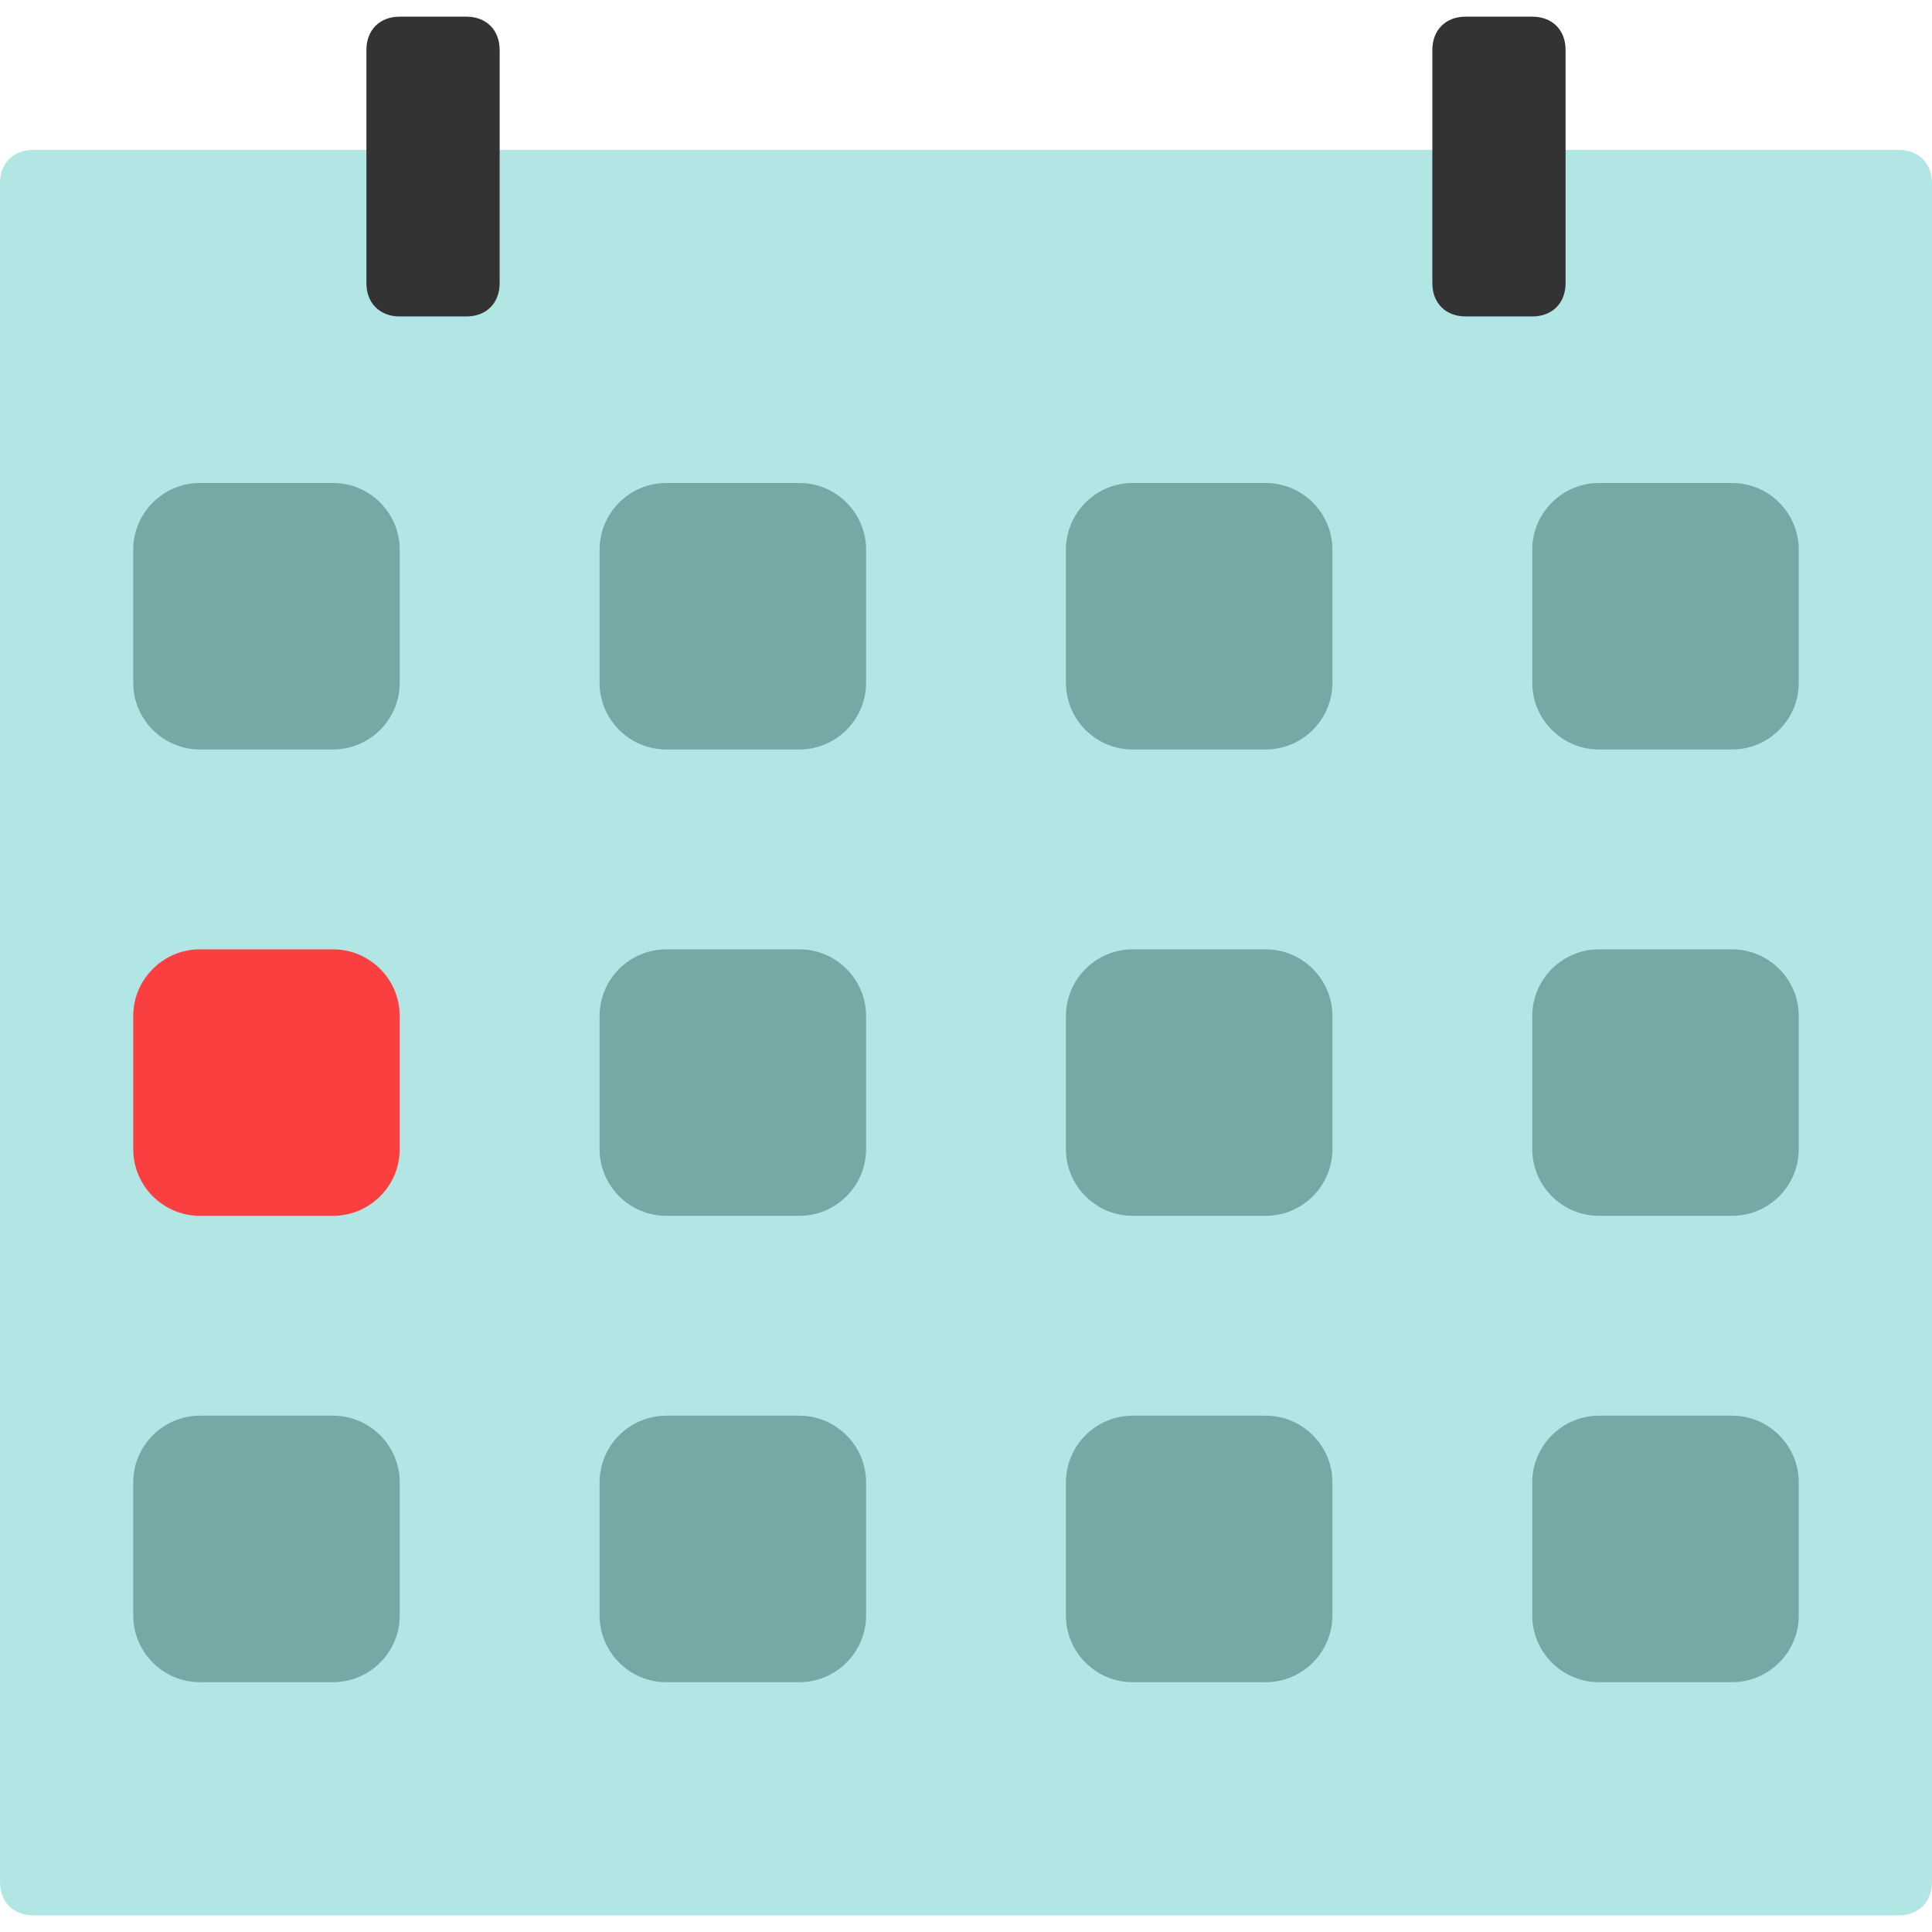
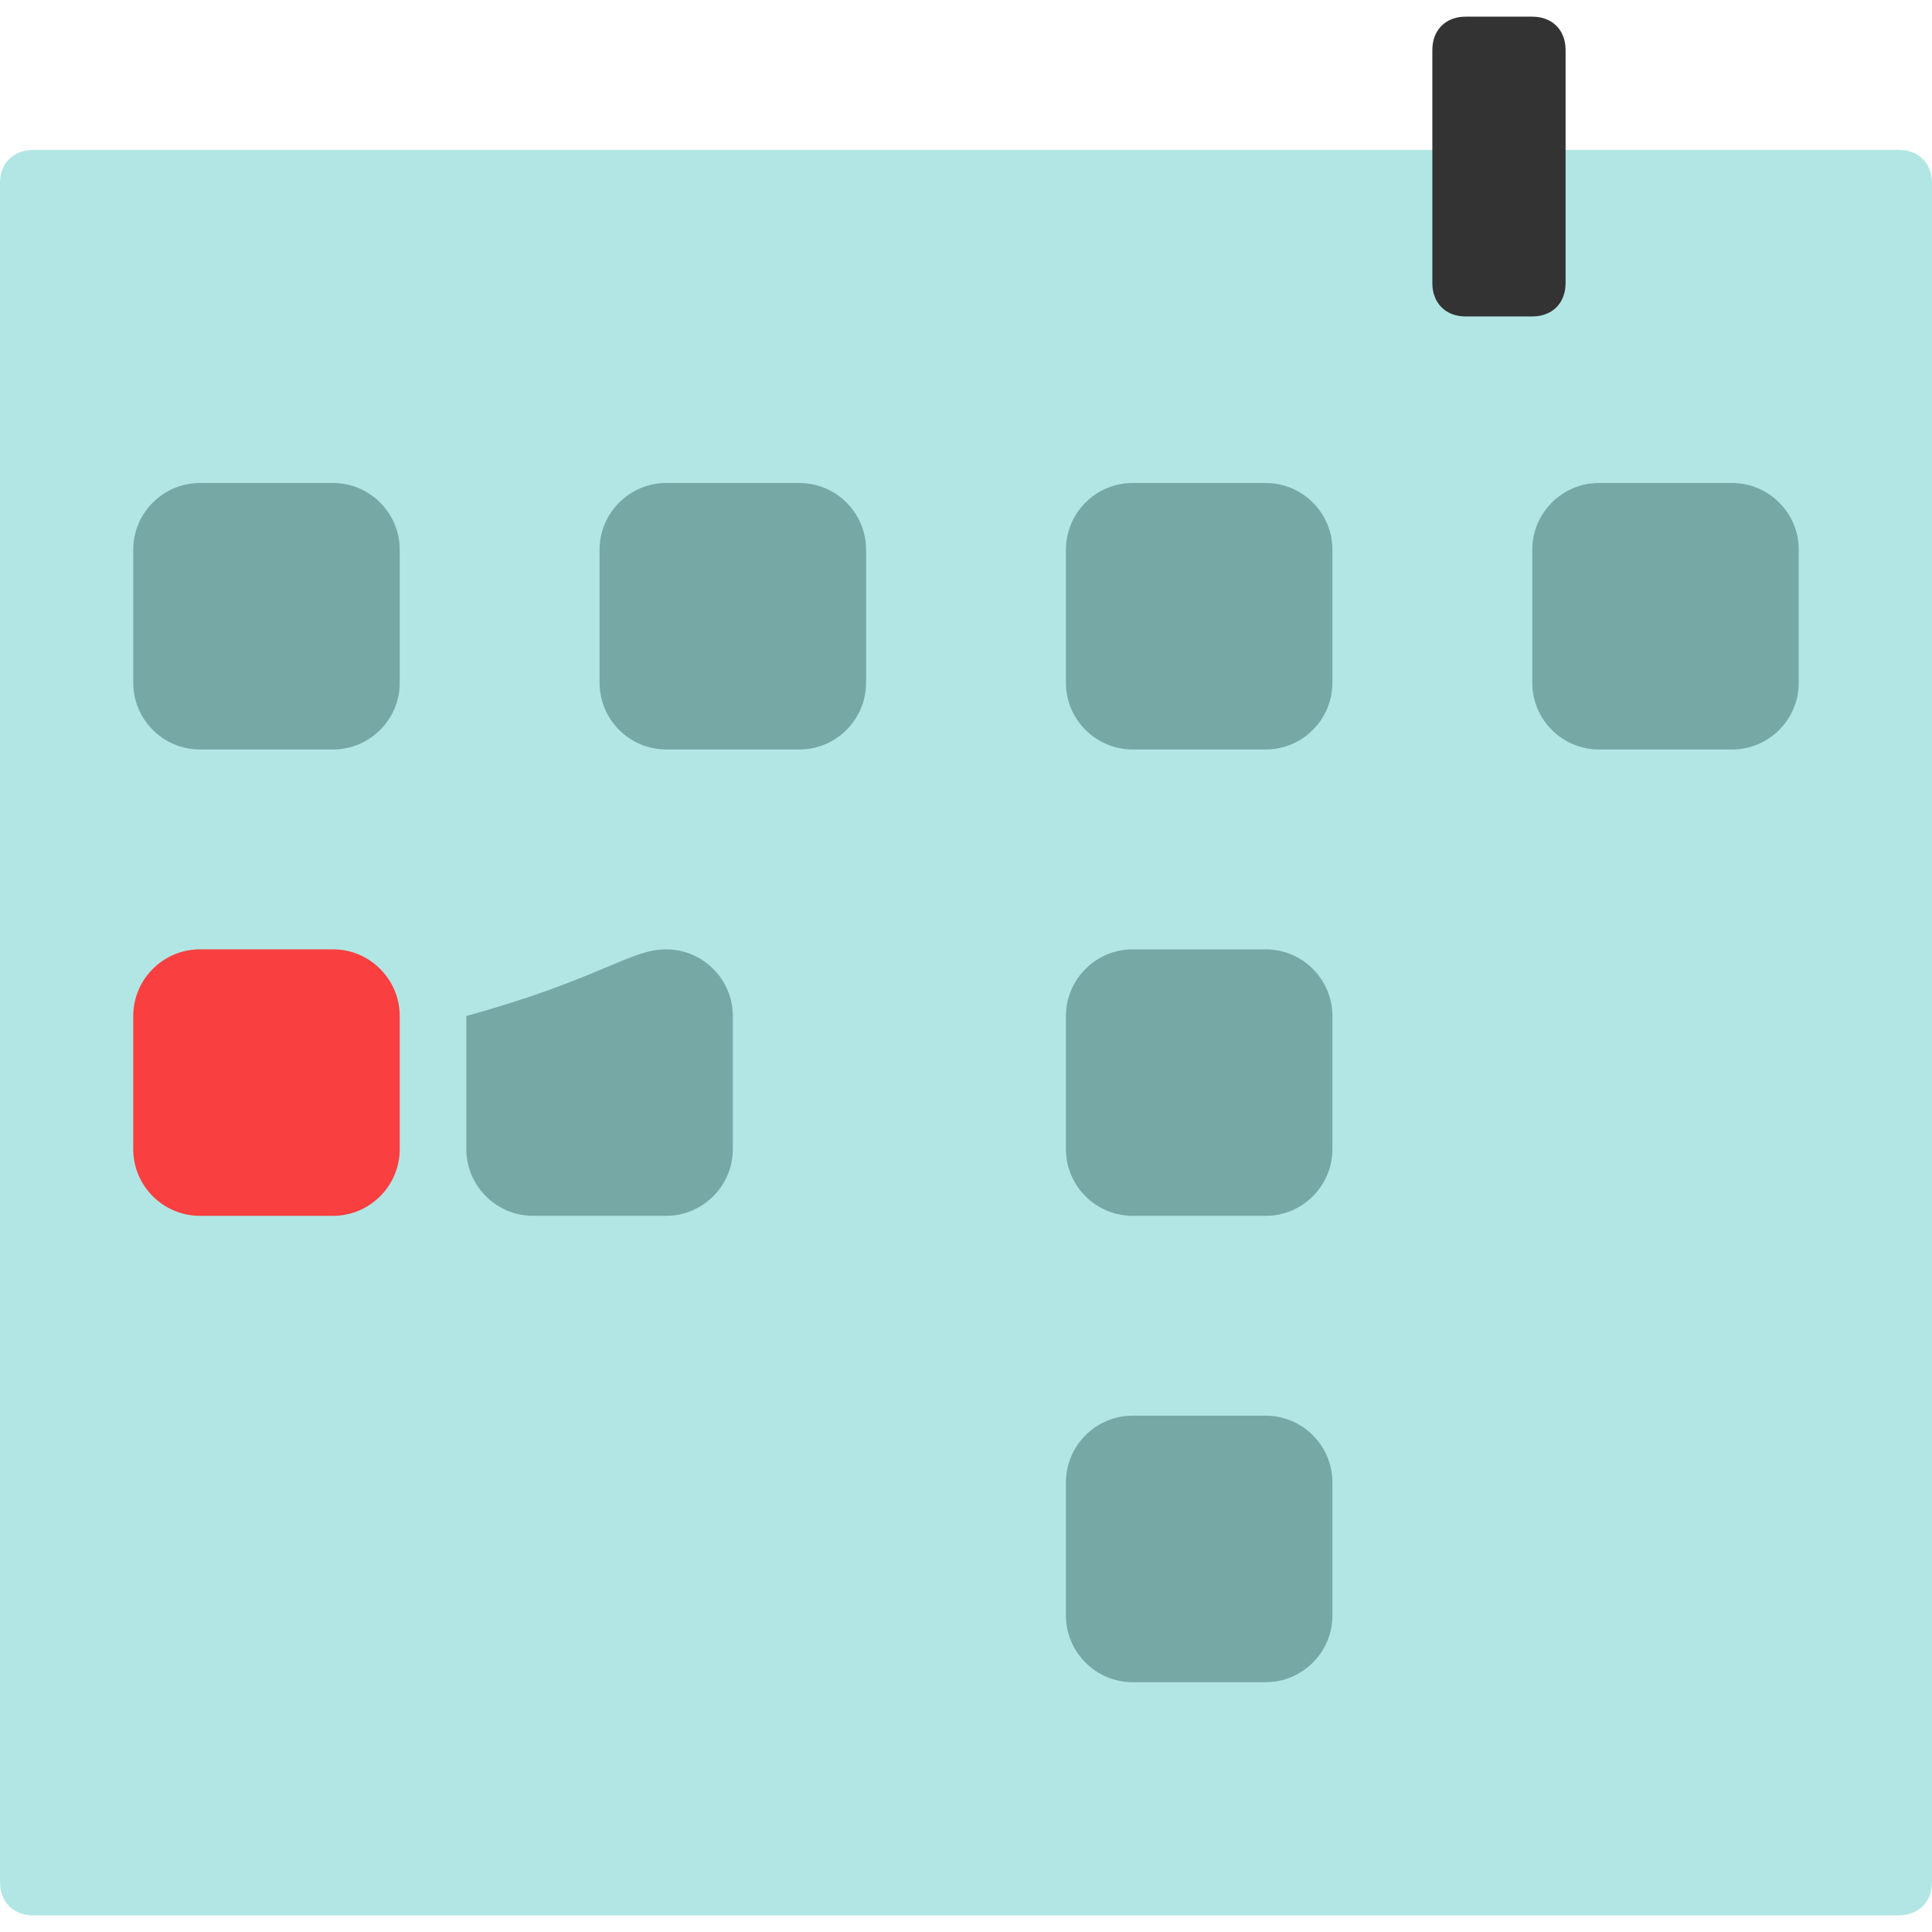
<svg xmlns="http://www.w3.org/2000/svg" version="1.1" id="Capa_1" x="0px" y="0px" viewBox="0 0 464 464" style="enable-background:new 0 0 464 464;" xml:space="preserve">
  <path style="fill:#B1E6E4;" d="M8,36h448c4.8,0,8,3.2,8,8v408c0,4.8-3.2,8-8,8H8c-4.8,0-8-3.2-8-8V44C0,39.2,3.2,36,8,36z" />
  <g>
    <path style="fill:#76A8A6;" d="M48,116h32c8.8,0,16,7.2,16,16v32c0,8.8-7.2,16-16,16H48c-8.8,0-16-7.2-16-16v-32   C32,123.2,39.2,116,48,116z" />
    <path style="fill:#F93F3F;" d="M48,228h32c8.8,0,16,7.2,16,16v32c0,8.8-7.2,16-16,16H48c-8.8,0-16-7.2-16-16v-32   C32,235.2,39.2,228,48,228z" />
-     <path style="fill:#76A8A6;" d="M48,340h32c8.8,0,16,7.2,16,16v32c0,8.8-7.2,16-16,16H48c-8.8,0-16-7.2-16-16v-32   C32,347.2,39.2,340,48,340z" />
    <path style="fill:#76A8A6;" d="M160,116h32c8.8,0,16,7.2,16,16v32c0,8.8-7.2,16-16,16h-32c-8.8,0-16-7.2-16-16v-32   C144,123.2,151.2,116,160,116z" />
-     <path style="fill:#76A8A6;" d="M160,228h32c8.8,0,16,7.2,16,16v32c0,8.8-7.2,16-16,16h-32c-8.8,0-16-7.2-16-16v-32   C144,235.2,151.2,228,160,228z" />
-     <path style="fill:#76A8A6;" d="M160,340h32c8.8,0,16,7.2,16,16v32c0,8.8-7.2,16-16,16h-32c-8.8,0-16-7.2-16-16v-32   C144,347.2,151.2,340,160,340z" />
+     <path style="fill:#76A8A6;" d="M160,228c8.8,0,16,7.2,16,16v32c0,8.8-7.2,16-16,16h-32c-8.8,0-16-7.2-16-16v-32   C144,235.2,151.2,228,160,228z" />
    <path style="fill:#76A8A6;" d="M272,116h32c8.8,0,16,7.2,16,16v32c0,8.8-7.2,16-16,16h-32c-8.8,0-16-7.2-16-16v-32   C256,123.2,263.2,116,272,116z" />
    <path style="fill:#76A8A6;" d="M272,228h32c8.8,0,16,7.2,16,16v32c0,8.8-7.2,16-16,16h-32c-8.8,0-16-7.2-16-16v-32   C256,235.2,263.2,228,272,228z" />
    <path style="fill:#76A8A6;" d="M272,340h32c8.8,0,16,7.2,16,16v32c0,8.8-7.2,16-16,16h-32c-8.8,0-16-7.2-16-16v-32   C256,347.2,263.2,340,272,340z" />
    <path style="fill:#76A8A6;" d="M384,116h32c8.8,0,16,7.2,16,16v32c0,8.8-7.2,16-16,16h-32c-8.8,0-16-7.2-16-16v-32   C368,123.2,375.2,116,384,116z" />
-     <path style="fill:#76A8A6;" d="M384,228h32c8.8,0,16,7.2,16,16v32c0,8.8-7.2,16-16,16h-32c-8.8,0-16-7.2-16-16v-32   C368,235.2,375.2,228,384,228z" />
-     <path style="fill:#76A8A6;" d="M384,340h32c8.8,0,16,7.2,16,16v32c0,8.8-7.2,16-16,16h-32c-8.8,0-16-7.2-16-16v-32   C368,347.2,375.2,340,384,340z" />
  </g>
  <g>
-     <path style="fill:#333;" d="M112,76H96c-4.8,0-8-3.2-8-8V12c0-4.8,3.2-8,8-8h16c4.8,0,8,3.2,8,8v56C120,72.8,116.8,76,112,76z" />
    <path style="fill:#333;" d="M352,4h16c4.8,0,8,3.2,8,8v56c0,4.8-3.2,8-8,8h-16c-4.8,0-8-3.2-8-8V12C344,7.2,347.2,4,352,4z" />
  </g>
  <g>
</g>
  <g>
</g>
  <g>
</g>
  <g>
</g>
  <g>
</g>
  <g>
</g>
  <g>
</g>
  <g>
</g>
  <g>
</g>
  <g>
</g>
  <g>
</g>
  <g>
</g>
  <g>
</g>
  <g>
</g>
  <g>
</g>
</svg>